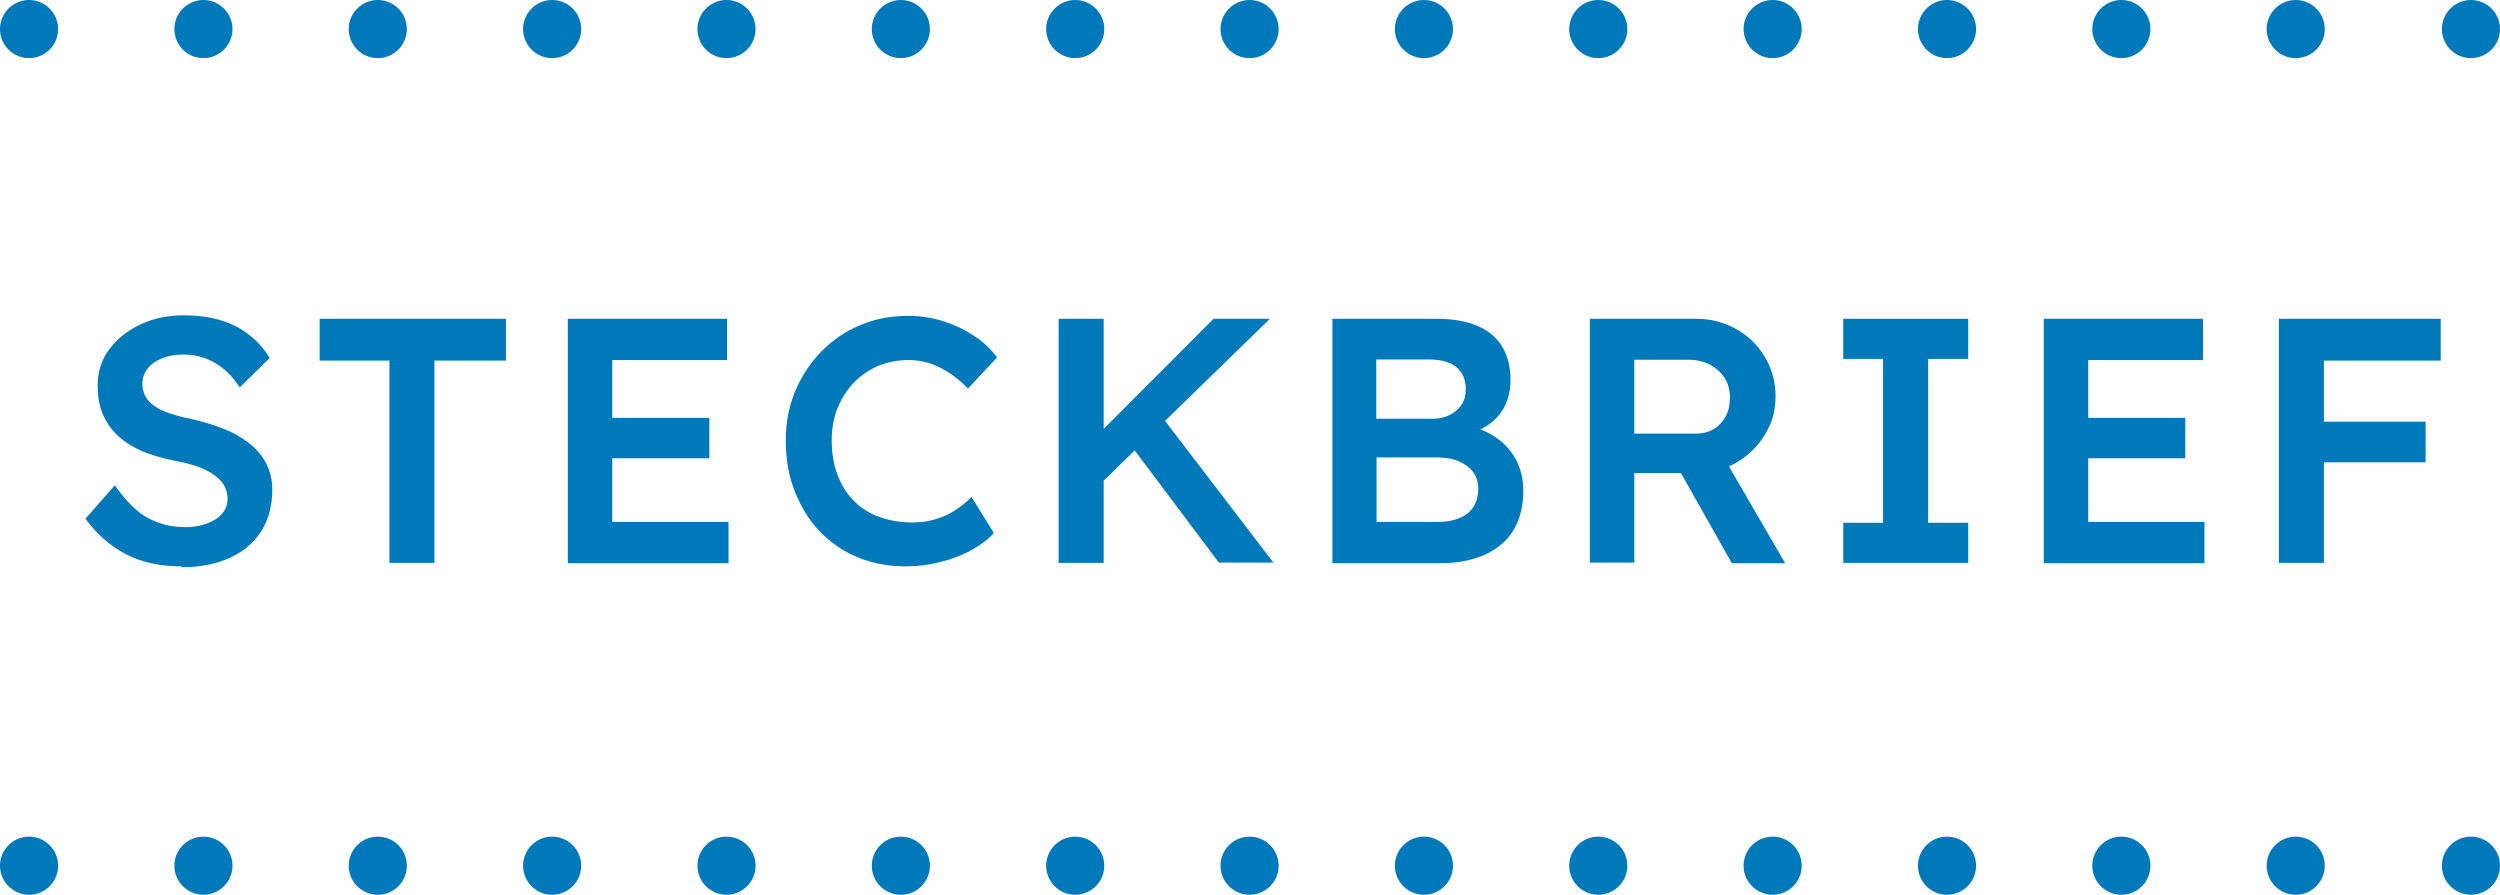
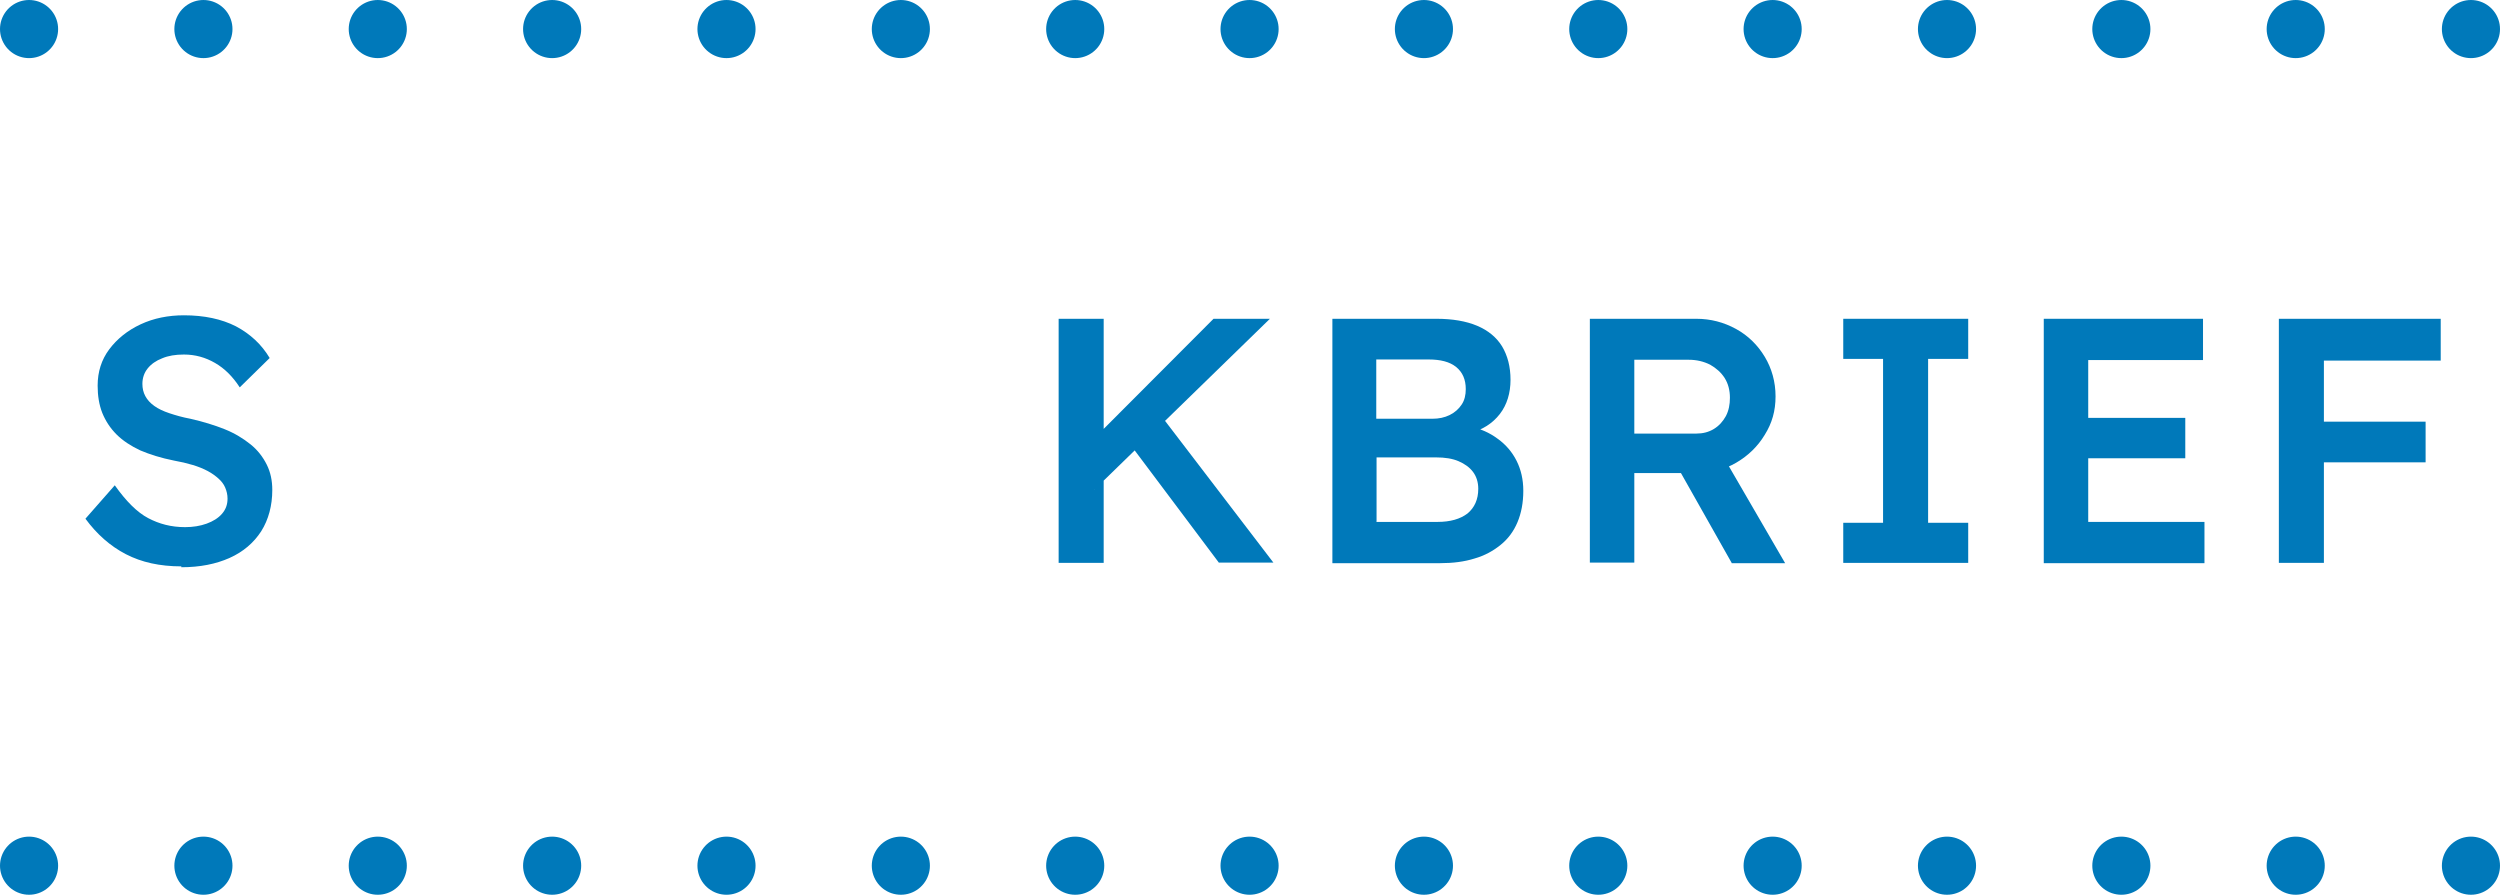
<svg xmlns="http://www.w3.org/2000/svg" id="Ebene_2" viewBox="0 0 86.03 30.79">
  <defs>
    <style>
      .cls-1 {
        stroke-dasharray: 0 0 0 6;
      }

      .cls-1, .cls-2, .cls-3 {
        fill: #0079ba;
      }

      .cls-1, .cls-3 {
        stroke: #0079ba;
        stroke-linecap: round;
        stroke-linejoin: round;
        stroke-width: 2px;
      }
    </style>
  </defs>
  <g id="Ebene_1-2" data-name="Ebene_1">
    <g id="b">
      <g id="c">
        <g>
          <path class="cls-2" d="M6.24,19.49c-.74,0-1.37-.14-1.91-.42s-1-.69-1.39-1.22l1.01-1.15c.39.55.77.93,1.15,1.13s.79.31,1.27.31c.27,0,.52-.04.74-.12s.4-.19.53-.34c.13-.15.19-.32.19-.52,0-.14-.03-.26-.08-.38-.05-.12-.13-.22-.23-.31s-.22-.18-.37-.26-.32-.15-.52-.21-.41-.11-.64-.15c-.45-.09-.83-.21-1.16-.35-.32-.15-.6-.33-.82-.55-.22-.22-.38-.47-.49-.74-.11-.28-.16-.59-.16-.94,0-.47.13-.89.4-1.25s.63-.65,1.08-.86.95-.31,1.49-.31c.7,0,1.3.13,1.79.38.49.26.88.62,1.16,1.09l-1.03,1.01c-.24-.37-.52-.65-.85-.84-.33-.19-.68-.29-1.07-.29-.29,0-.54.04-.75.13-.21.08-.38.2-.5.35-.12.15-.18.33-.18.53,0,.15.03.29.1.42s.17.24.31.34.31.18.52.25.45.14.72.19c.44.1.83.22,1.18.36.35.14.64.32.89.52s.43.44.56.7c.13.26.19.55.19.87,0,.54-.13,1.02-.38,1.42-.26.4-.62.71-1.09.92-.47.21-1.02.32-1.66.32v-.03Z" />
-           <path class="cls-2" d="M13.4,19.37v-6.96h-2.4v-1.44h6.41v1.44h-2.46v6.96s-1.55,0-1.55,0Z" />
-           <path class="cls-2" d="M19.54,19.37v-8.4h5.48v1.42h-3.95v5.57h4v1.42h-5.53,0ZM20.26,15.77v-1.39h4.15v1.39h-4.15Z" />
-           <path class="cls-2" d="M31.18,19.49c-.6,0-1.15-.1-1.66-.31s-.94-.51-1.31-.89c-.37-.39-.65-.85-.86-1.38s-.31-1.11-.31-1.75.11-1.17.32-1.69c.22-.52.52-.98.9-1.37s.83-.7,1.34-.91c.51-.22,1.06-.32,1.66-.32.41,0,.8.06,1.19.18.38.12.74.29,1.06.5s.59.46.8.75l-1,1.07c-.31-.32-.64-.56-.98-.73s-.7-.25-1.07-.25-.71.07-1.04.2c-.32.14-.6.33-.84.58s-.42.54-.56.88-.2.72-.2,1.13.07.81.2,1.16.32.65.56.89c.24.25.54.44.88.56s.72.19,1.13.19c.26,0,.51-.03.76-.1.25-.07.48-.17.7-.31s.41-.29.58-.47l.77,1.24c-.19.22-.45.41-.77.59s-.68.31-1.07.41-.79.15-1.19.15h.01Z" />
          <path class="cls-2" d="M36.43,19.37v-8.4h1.55v8.4s-1.55,0-1.55,0ZM37.67,16.85l-.23-1.55,4.32-4.33h1.94l-6.04,5.88h.01ZM41.95,19.37l-3.18-4.24,1.09-.95,3.96,5.18h-1.87Z" />
          <path class="cls-2" d="M45.85,19.37v-8.4h3.58c.55,0,1.02.08,1.4.24s.67.4.86.71c.19.32.29.7.29,1.15s-.12.86-.37,1.18-.59.54-1.04.66v-.24c.37.08.69.22.97.43.28.2.5.46.65.76.15.3.23.64.23,1.03,0,.41-.07.77-.2,1.08s-.32.57-.58.78-.55.37-.9.47c-.35.11-.74.16-1.18.16h-3.71ZM47.36,14.41h1.93c.22,0,.42-.04.6-.13s.31-.21.41-.36.14-.33.14-.53c0-.33-.11-.58-.33-.76s-.54-.26-.95-.26h-1.8s0,2.04,0,2.04ZM47.36,17.96h2.11c.44,0,.78-.1,1.03-.29.24-.2.37-.48.37-.85,0-.22-.06-.42-.18-.58s-.29-.28-.5-.37-.47-.13-.77-.13h-2.05v2.21h0Z" />
          <path class="cls-2" d="M54.71,19.37v-8.4h3.66c.5,0,.95.12,1.37.35s.75.56.99.96.37.86.37,1.36-.12.92-.37,1.32c-.24.4-.57.72-.98.96s-.87.36-1.37.36h-2.14v3.08h-1.53ZM56.23,14.92h2.15c.22,0,.42-.05.6-.16s.31-.26.41-.44c.1-.19.14-.4.14-.63,0-.26-.06-.49-.18-.68s-.29-.34-.5-.46c-.22-.11-.46-.17-.74-.17h-1.87v2.54h0ZM59.59,19.37l-2.14-3.79,1.6-.3,2.38,4.1h-1.84Z" />
          <path class="cls-2" d="M63.43,19.37v-1.38h1.37v-5.64h-1.37v-1.38h4.3v1.38h-1.38v5.64h1.38v1.38h-4.3Z" />
          <path class="cls-2" d="M70.33,19.37v-8.4h5.48v1.42h-3.95v5.57h4v1.42h-5.53ZM71.05,15.77v-1.39h4.15v1.39h-4.15Z" />
          <path class="cls-2" d="M78.42,19.37v-8.4h1.55v8.4s-1.55,0-1.55,0ZM79.13,12.41v-1.44h4.86v1.44s-4.86,0-4.86,0ZM79.13,15.91v-1.4h4.34v1.4h-4.34Z" />
        </g>
        <line class="cls-1" x1="7" y1="29.79" x2="82.03" y2="29.79" />
        <g>
          <path class="cls-3" d="M85.03,29.79h0M1,29.79h0" />
          <line class="cls-1" x1="7" y1="1" x2="82.03" y2="1" />
          <path class="cls-3" d="M85.03,1h0M1,1h0" />
        </g>
      </g>
    </g>
  </g>
</svg>